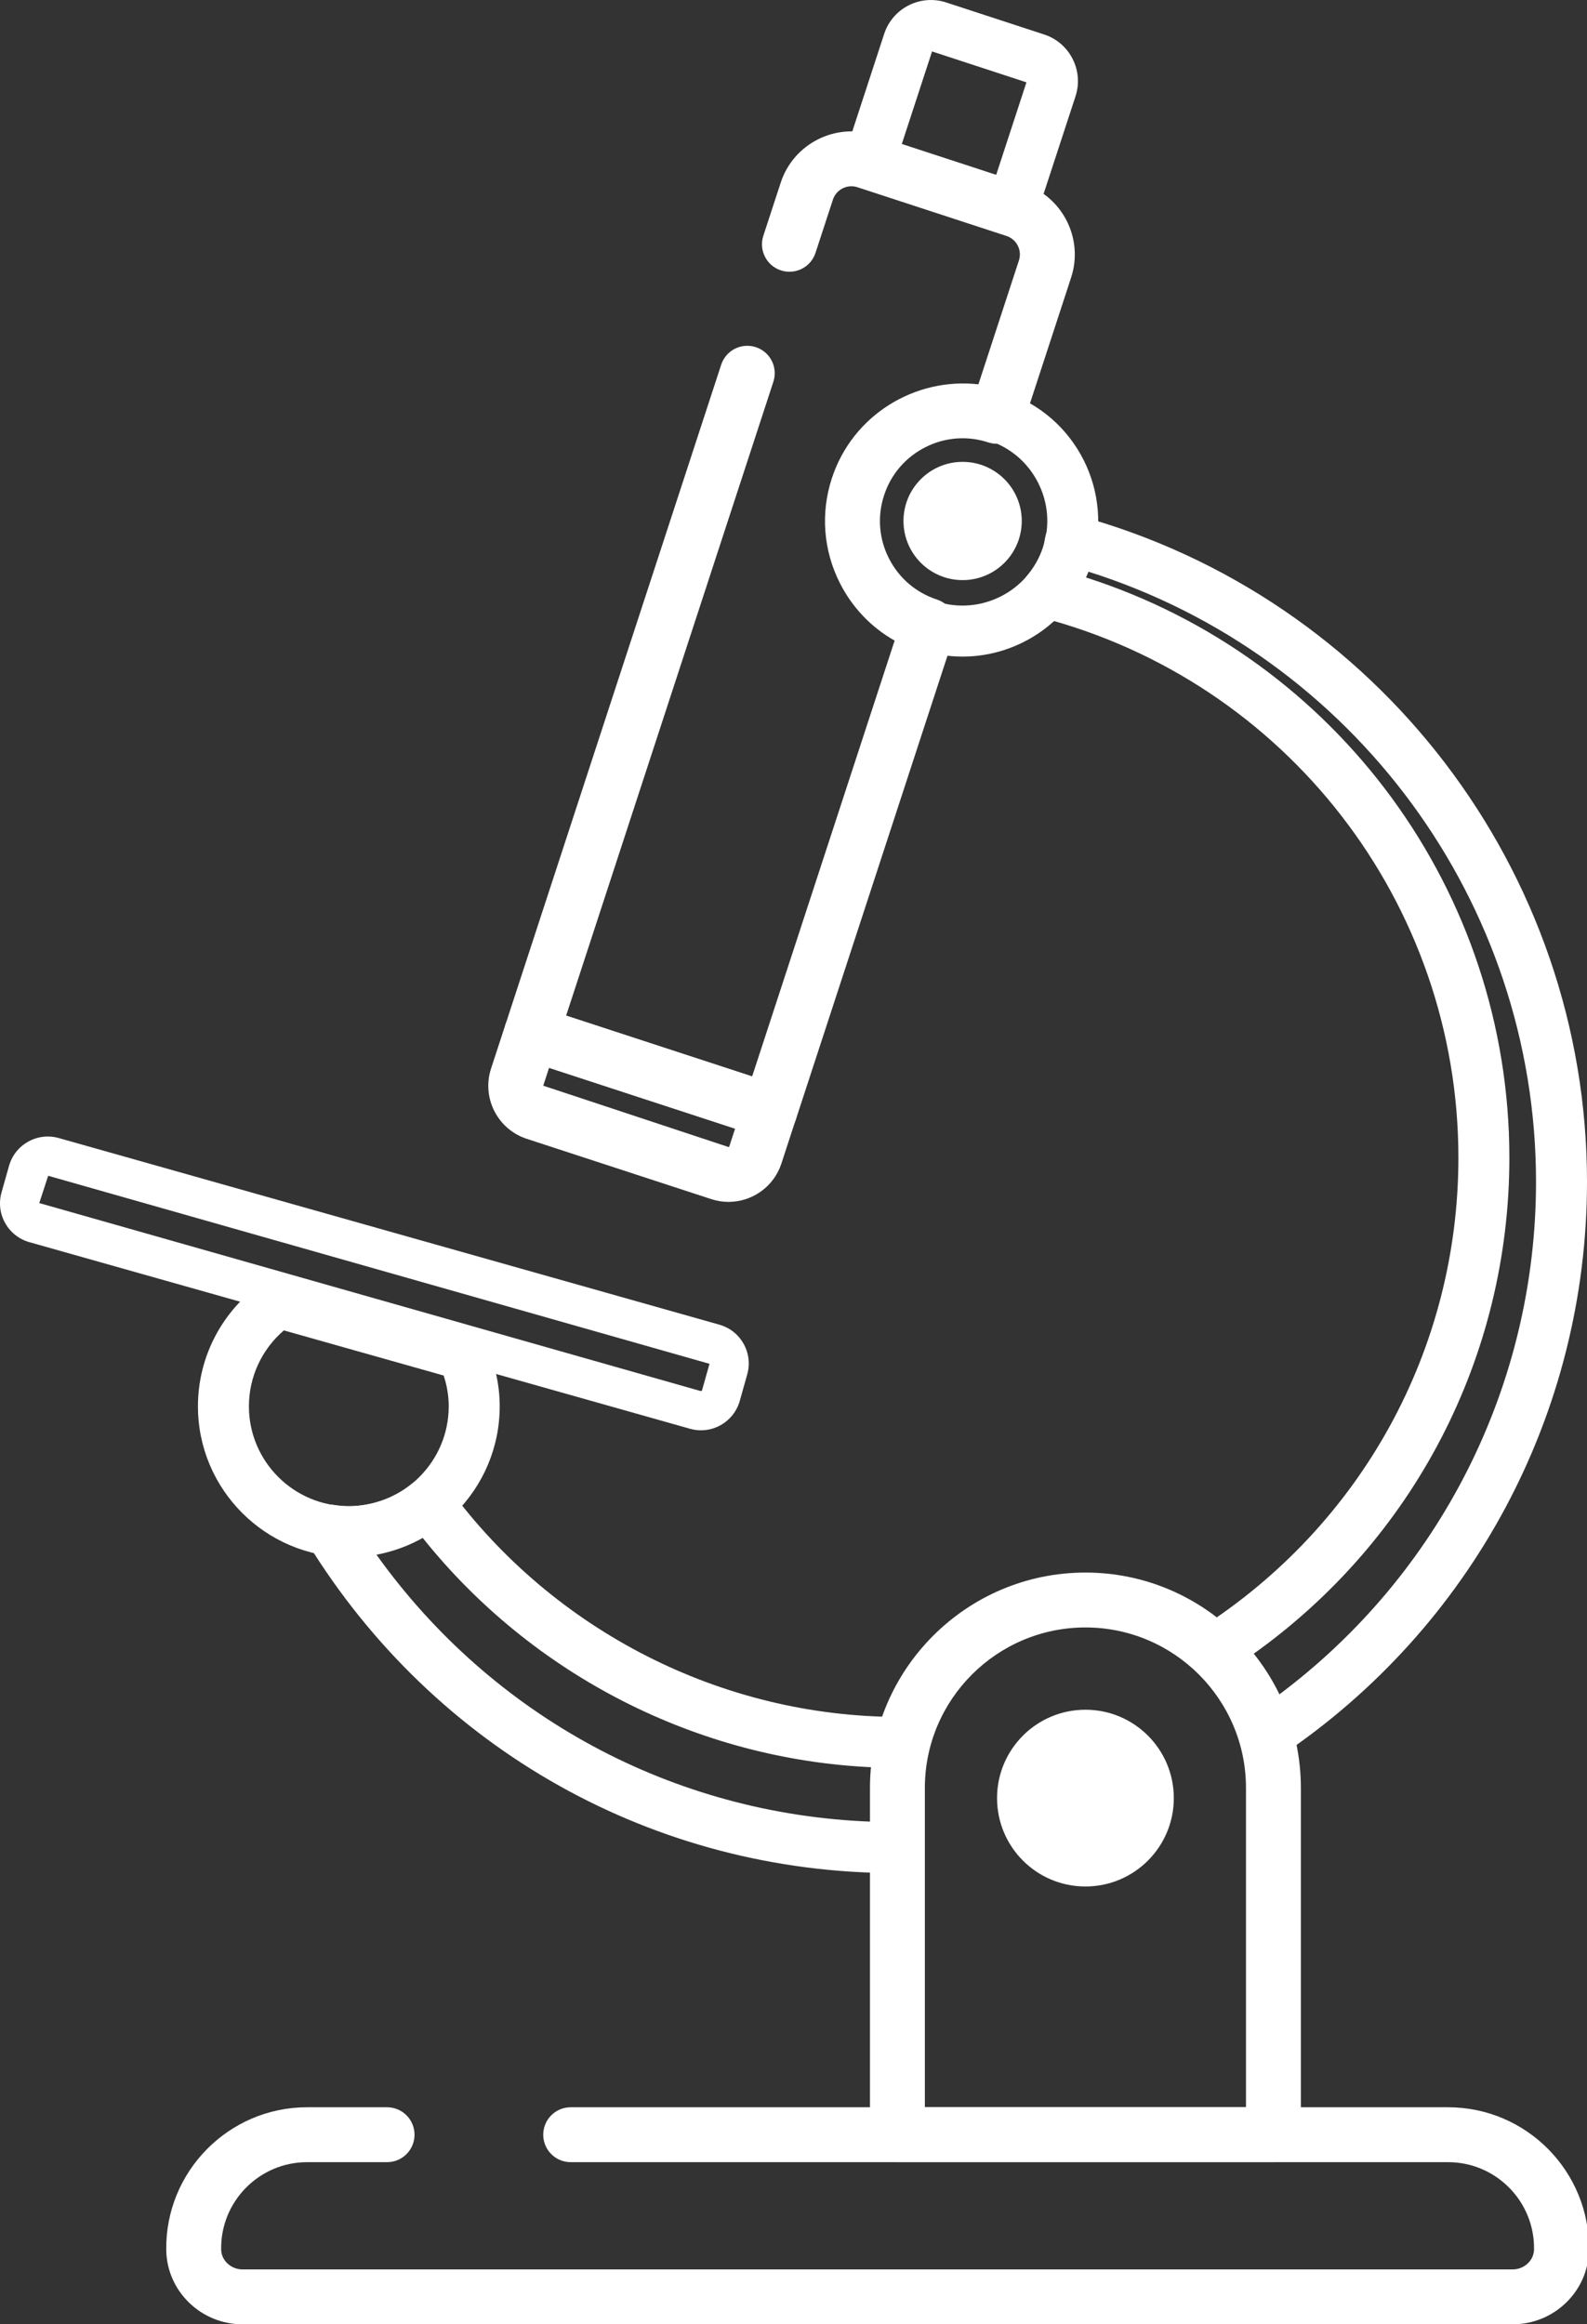
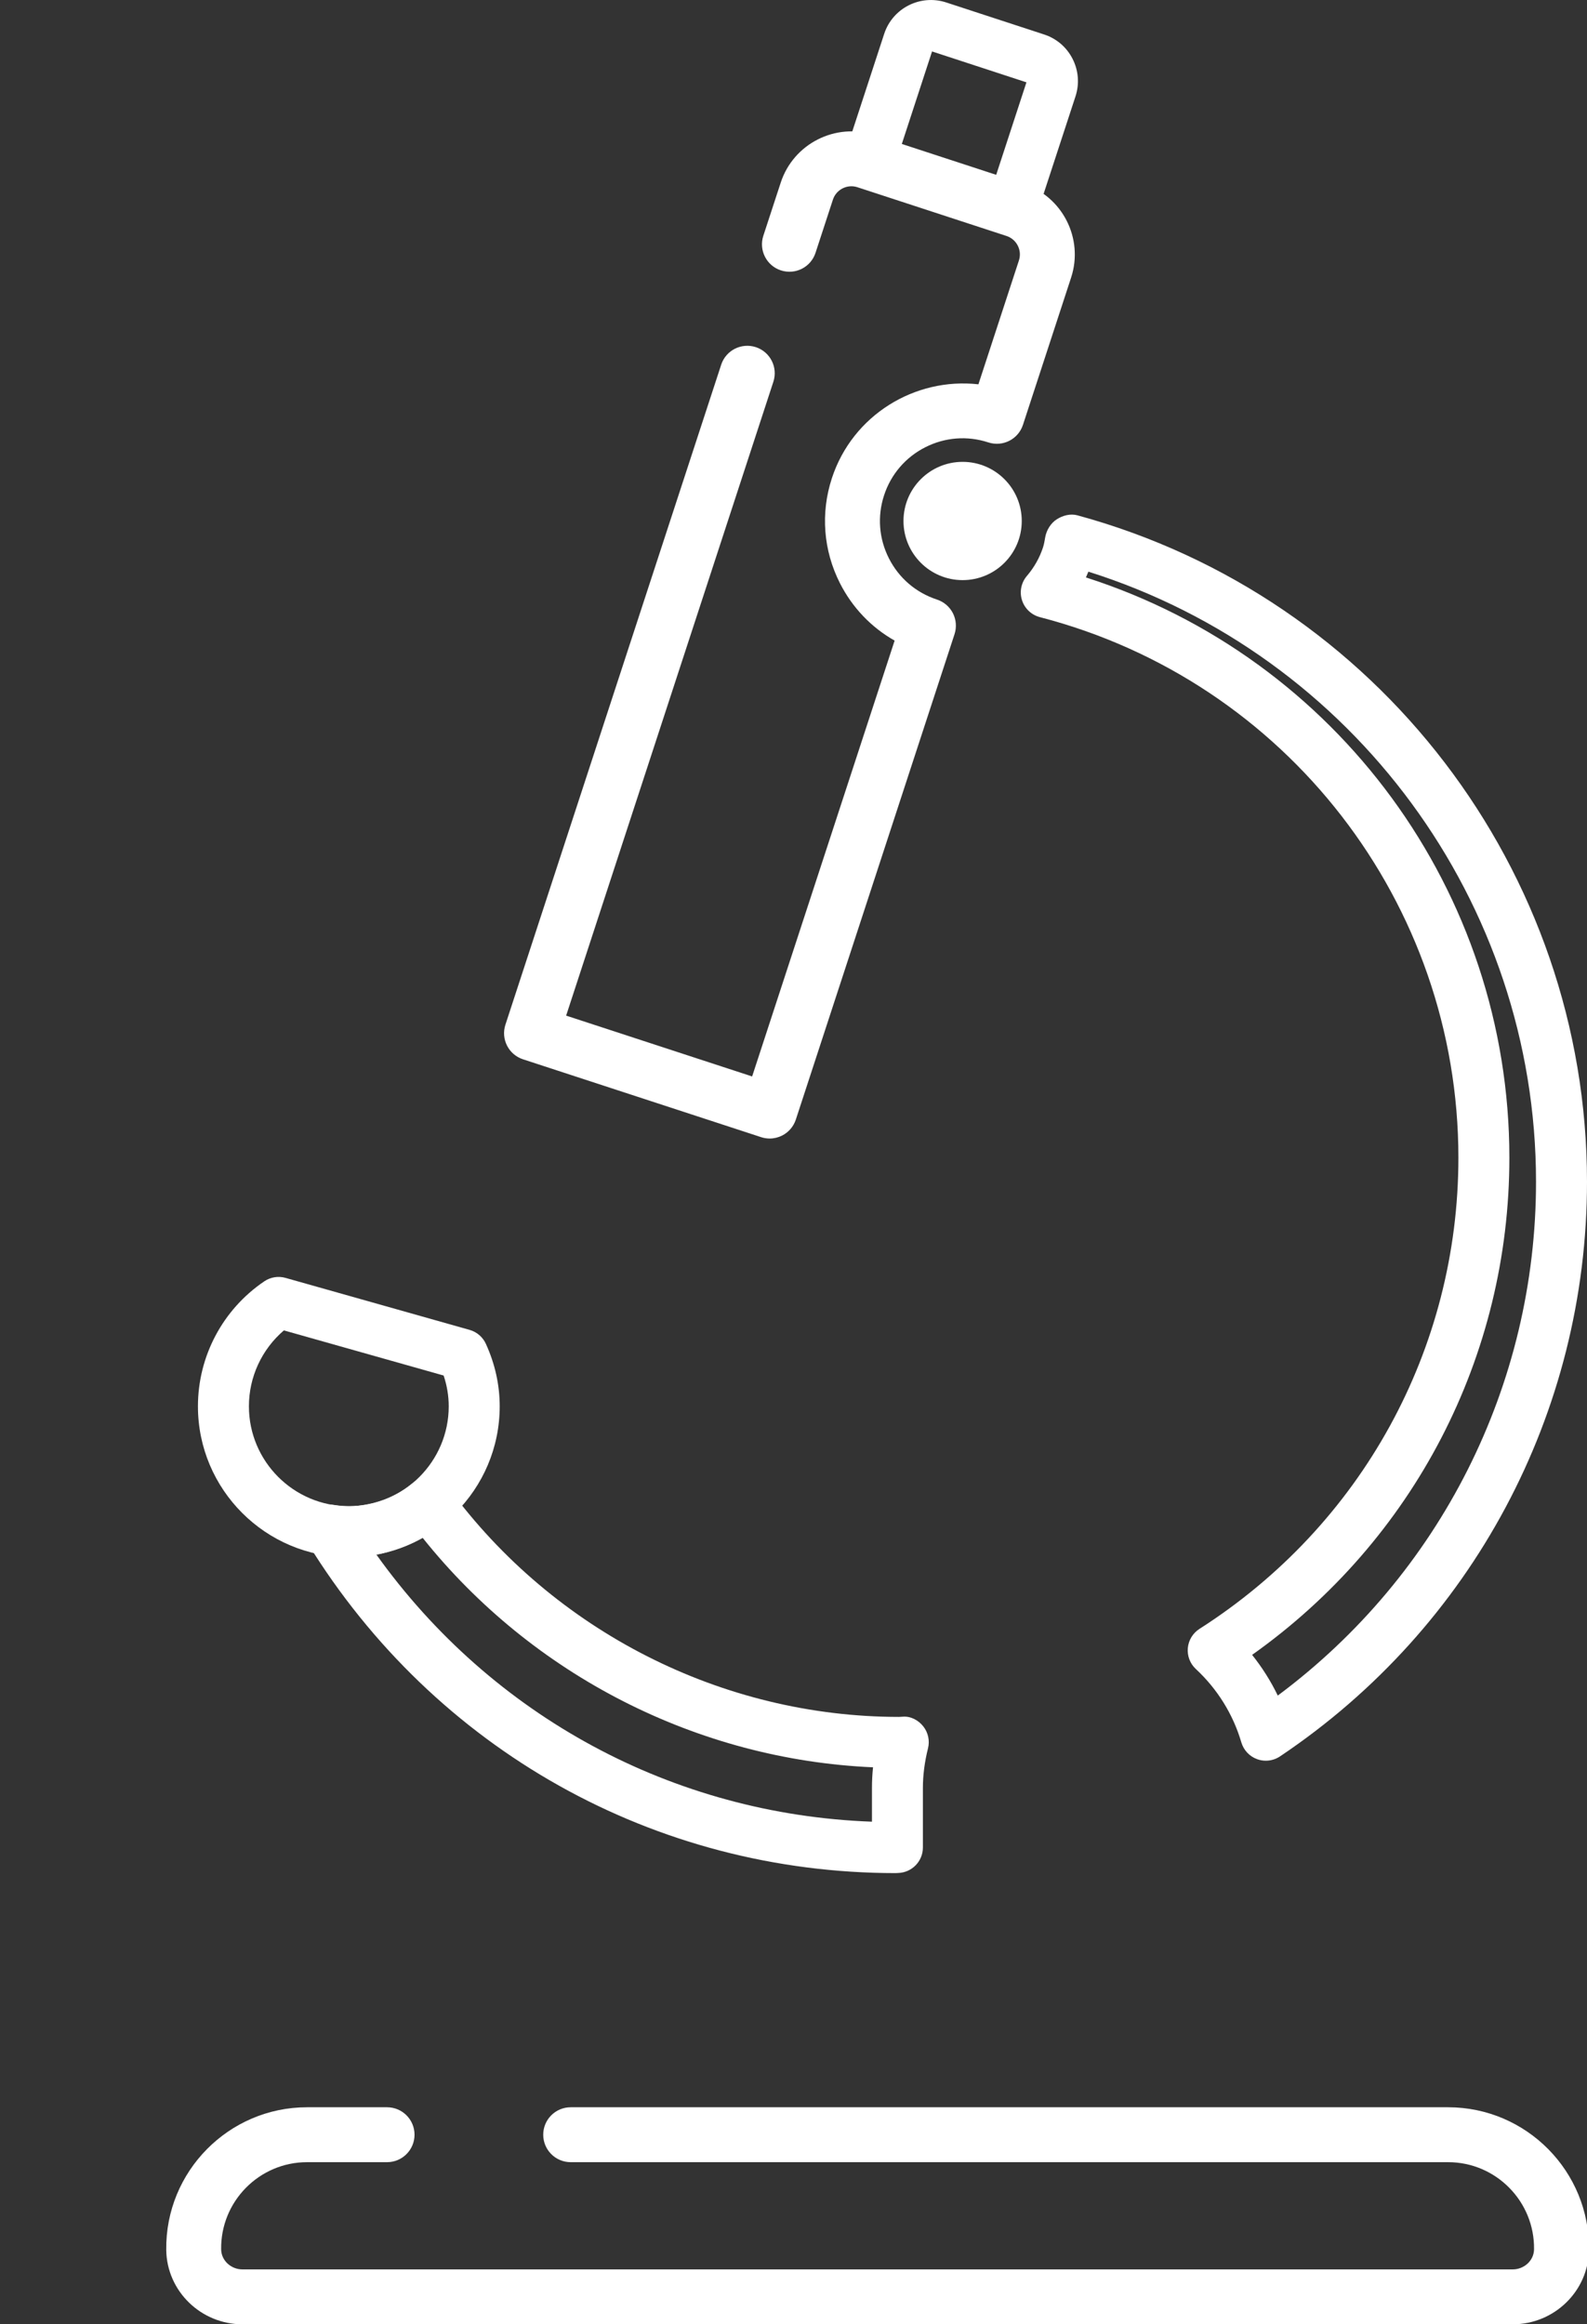
<svg xmlns="http://www.w3.org/2000/svg" version="1.1" id="Layer_1" x="0px" y="0px" width="80.57px" height="118.002px" viewBox="0 0 80.57 118.002" enable-background="new 0 0 80.57 118.002" xml:space="preserve">
  <rect x="0" y="0" width="80.57" height="118.002" fill="#333333" stroke="none" />
  <g id="XMLID_186_">
    <g id="XMLID_274_">
-       <path id="XMLID_275_" fill="#FFFFFF" d="M48.866,33.335c-0.708,0-1.426-0.11-2.135-0.341c-1.748-0.572-3.168-1.789-4-3.429    c-0.832-1.64-0.975-3.505-0.403-5.253c1.178-3.608,5.07-5.584,8.682-4.403c3.607,1.179,5.583,5.074,4.403,8.682l0,0    C54.466,31.49,51.763,33.335,48.866,33.335z M48.866,22.152c-0.666,0-1.328,0.157-1.938,0.467    c-1.024,0.519-1.784,1.407-2.14,2.497c-0.357,1.091-0.267,2.254,0.252,3.278c0.52,1.024,1.407,1.784,2.497,2.14    c2.247,0.731,4.681-0.498,5.418-2.749l0,0c0.357-1.091,0.267-2.255-0.252-3.278c-0.519-1.024-1.407-1.784-2.497-2.14    C49.766,22.224,49.315,22.152,48.866,22.152z" />
-     </g>
+       </g>
    <circle id="XMLID_273_" fill="#FFFFFF" cx="48.871" cy="26.45" r="3.002" />
    <g id="XMLID_269_">
      <path id="XMLID_270_" fill="#FFFFFF" d="M51.372,11.899c-0.133,0-0.268-0.021-0.402-0.065l-7.252-2.371    c-0.679-0.222-1.05-0.953-0.827-1.632l1.998-6.112c0.426-1.304,1.831-2.021,3.144-1.596l4.974,1.627    c0.632,0.206,1.147,0.646,1.448,1.241c0.301,0.594,0.353,1.27,0.146,1.903l-1.999,6.112    C52.424,11.552,51.916,11.899,51.372,11.899z M45.753,7.405l4.791,1.567l1.567-4.792l-4.792-1.568L45.753,7.405z" />
    </g>
    <g id="XMLID_265_">
-       <path id="XMLID_266_" fill="#FFFFFF" d="M36.985,61.019c-0.29,0-0.585-0.046-0.876-0.141l-9.372-3.063    c-1.479-0.484-2.29-2.082-1.808-3.562l0.73-2.234c0.239-0.73,1.027-1.13,1.757-0.891l12.092,3.953    c0.732,0.239,1.131,1.027,0.892,1.757l-0.729,2.232C39.283,60.262,38.173,61.019,36.985,61.019z M27.876,54.211l-0.296,0.908    l9.396,3.111c0.004,0.001,0.006,0.002,0.01,0.002c0.016,0,0.034-0.012,0.039-0.026l0.295-0.907L27.876,54.211z" />
-     </g>
+       </g>
    <g id="XMLID_261_">
-       <path id="XMLID_262_" fill="#FFFFFF" d="M35.589,72.615c-0.188,0-0.375-0.026-0.561-0.079L1.493,63.064    c-0.527-0.149-0.964-0.494-1.232-0.971c-0.267-0.478-0.332-1.031-0.183-1.557l0.38-1.344c0.148-0.525,0.492-0.962,0.97-1.23    c0.476-0.267,1.029-0.333,1.558-0.184l33.534,9.474c0.526,0.148,0.963,0.492,1.231,0.97c0.268,0.477,0.333,1.031,0.184,1.558    l-0.378,1.342c-0.15,0.527-0.495,0.964-0.972,1.232C36.276,72.527,35.934,72.615,35.589,72.615z M2.446,59.693l-0.452,1.385    l33.576,9.544c0.001,0,0.001,0,0.001,0c0.02,0.005,0.063-0.015,0.071-0.041l0.378-1.342L2.446,59.693z" />
-     </g>
+       </g>
    <g id="XMLID_257_">
-       <path id="XMLID_258_" fill="#FFFFFF" d="M64.651,109.771h-19.09c-0.77,0-1.394-0.624-1.394-1.394V90.775    c0-6.032,4.908-10.938,10.939-10.938s10.938,4.907,10.938,10.938v17.602C66.045,109.147,65.421,109.771,64.651,109.771z     M46.955,106.983h16.302V90.775c0-4.495-3.656-8.151-8.151-8.151c-4.495,0-8.152,3.656-8.152,8.151V106.983z" />
-     </g>
+       </g>
    <g id="XMLID_255_">
      <path id="XMLID_256_" fill="#FFFFFF" d="M39.077,57.802c-0.146,0-0.292-0.023-0.434-0.069l-12.092-3.954    c-0.731-0.239-1.13-1.026-0.891-1.757l10.954-33.506c0.239-0.731,1.024-1.129,1.757-0.892c0.732,0.239,1.131,1.027,0.892,1.757    L28.742,51.562l9.443,3.088l7.234-22.127c-1.185-0.67-2.146-1.673-2.776-2.914c-0.844-1.664-0.99-3.557-0.41-5.33    c1.049-3.206,4.215-5.13,7.44-4.768l2.056-6.288c0.082-0.25,0.061-0.517-0.058-0.752c-0.119-0.235-0.323-0.409-0.573-0.491    l-7.569-2.475c-0.515-0.168-1.075,0.115-1.243,0.631l-0.883,2.7c-0.239,0.731-1.022,1.13-1.758,0.891    c-0.731-0.239-1.131-1.026-0.891-1.758l0.883-2.699c0.647-1.977,2.783-3.059,4.759-2.415l7.569,2.475    c1.977,0.646,3.061,2.782,2.415,4.759l-2.446,7.481c-0.239,0.73-1.022,1.13-1.757,0.891c-1.065-0.35-2.203-0.262-3.203,0.246    c-0.999,0.506-1.742,1.373-2.09,2.438c-0.349,1.065-0.262,2.203,0.246,3.203c0.506,0.999,1.373,1.742,2.438,2.09    c0.352,0.116,0.643,0.365,0.811,0.694c0.167,0.331,0.196,0.712,0.082,1.063l-8.057,24.644c-0.116,0.352-0.365,0.643-0.695,0.811    C39.51,57.75,39.293,57.802,39.077,57.802z" />
    </g>
    <g id="XMLID_230_">
      <path id="XMLID_232_" fill="#FFFFFF" d="M64.263,89.389c-0.149,0-0.297-0.025-0.441-0.078c-0.387-0.14-0.684-0.457-0.801-0.853    c-0.415-1.418-1.213-2.706-2.309-3.724c-0.294-0.272-0.444-0.665-0.408-1.064c0.036-0.399,0.255-0.758,0.592-0.974    c8.231-5.258,13.145-14.201,13.145-23.922c0-12.916-8.737-24.2-21.247-27.442c-0.432-0.113-0.776-0.439-0.91-0.865    c-0.134-0.426-0.039-0.89,0.252-1.23c0.369-0.432,0.644-0.92,0.818-1.451c0.054-0.169,0.08-0.338,0.109-0.505    c0.062-0.36,0.281-0.721,0.588-0.917c0.306-0.195,0.691-0.297,1.042-0.203C69.929,30.304,80.57,44.219,80.57,60    c0,11.725-5.826,22.629-15.586,29.17C64.768,89.315,64.517,89.389,64.263,89.389z M63.568,84.016    c0.511,0.639,0.948,1.332,1.303,2.066C73.11,79.95,77.982,70.317,77.982,60c0-14.184-9.281-26.74-22.726-30.977    c-0.04,0.099-0.082,0.196-0.125,0.293c12.743,4.081,21.498,15.952,21.498,29.459C76.629,68.87,71.775,78.195,63.568,84.016z     M54.354,27.41l1.274,0.225L54.354,27.41z" />
    </g>
-     <circle id="XMLID_218_" fill="#FFFFFF" cx="55.106" cy="91.288" r="4.487" />
    <g id="XMLID_206_">
      <path id="XMLID_208_" fill="#FFFFFF" d="M45.474,95.095c-12.236,0-23.393-6.257-29.847-16.737    c-0.264-0.43-0.255-0.974,0.024-1.394c0.279-0.42,0.774-0.639,1.275-0.564c0.647,0.1,1.053,0.09,1.646-0.012    c0.893-0.16,1.691-0.528,2.35-1.069c0.275-0.225,0.634-0.33,0.983-0.284c0.353,0.045,0.672,0.231,0.882,0.518    c5.337,7.268,13.879,11.609,22.852,11.612c0.033-0.002,0.188-0.011,0.202-0.011c0.389-0.032,0.782,0.175,1.032,0.491    c0.249,0.315,0.338,0.727,0.24,1.117c-0.171,0.686-0.259,1.363-0.259,2.012v3.021c0,0.698-0.553,1.27-1.251,1.293    C45.59,95.09,45.488,95.095,45.474,95.095z M19.107,78.923c5.876,8.222,15.069,13.195,25.161,13.562v-1.71    c0-0.346,0.018-0.697,0.054-1.051c-8.895-0.388-17.283-4.661-22.864-11.65C20.73,78.481,19.935,78.77,19.107,78.923z" />
    </g>
    <g id="XMLID_193_">
      <path id="XMLID_194_" fill="#FFFFFF" d="M17.709,79.057c-4.224,0-7.66-3.436-7.66-7.66c0-2.544,1.26-4.917,3.369-6.346    c0.317-0.214,0.711-0.279,1.078-0.174l5.124,1.447l0,0l4.222,1.193c0.366,0.103,0.668,0.363,0.825,0.708    c0.466,1.021,0.702,2.088,0.702,3.172C25.369,75.621,21.932,79.057,17.709,79.057z M14.413,67.543    c-1.121,0.959-1.776,2.362-1.776,3.854c0,2.797,2.276,5.072,5.072,5.072c2.797,0,5.072-2.276,5.072-5.072    c0-0.527-0.087-1.05-0.258-1.563L14.413,67.543z" />
    </g>
    <path id="XMLID_192_" fill="#FFFFFF" d="M73.519,106.983H28.973c-0.77,0-1.394,0.624-1.394,1.394l0,0   c0,0.77,0.624,1.394,1.394,1.394h44.546c2.428,0,4.399,1.994,4.362,4.431c-0.009,0.57-0.511,1.013-1.081,1.013H12.308   c-0.57,0-1.071-0.442-1.08-1.012c-0.038-2.437,1.933-4.432,4.362-4.432h4.061c0.77,0,1.394-0.624,1.394-1.394l0,0   c0-0.77-0.624-1.394-1.394-1.394H15.59c-3.973,0-7.2,3.258-7.15,7.242c0.027,2.099,1.769,3.777,3.868,3.777H76.8   c2.1,0,3.843-1.678,3.869-3.778C80.719,110.24,77.492,106.983,73.519,106.983z" />
  </g>
</svg>